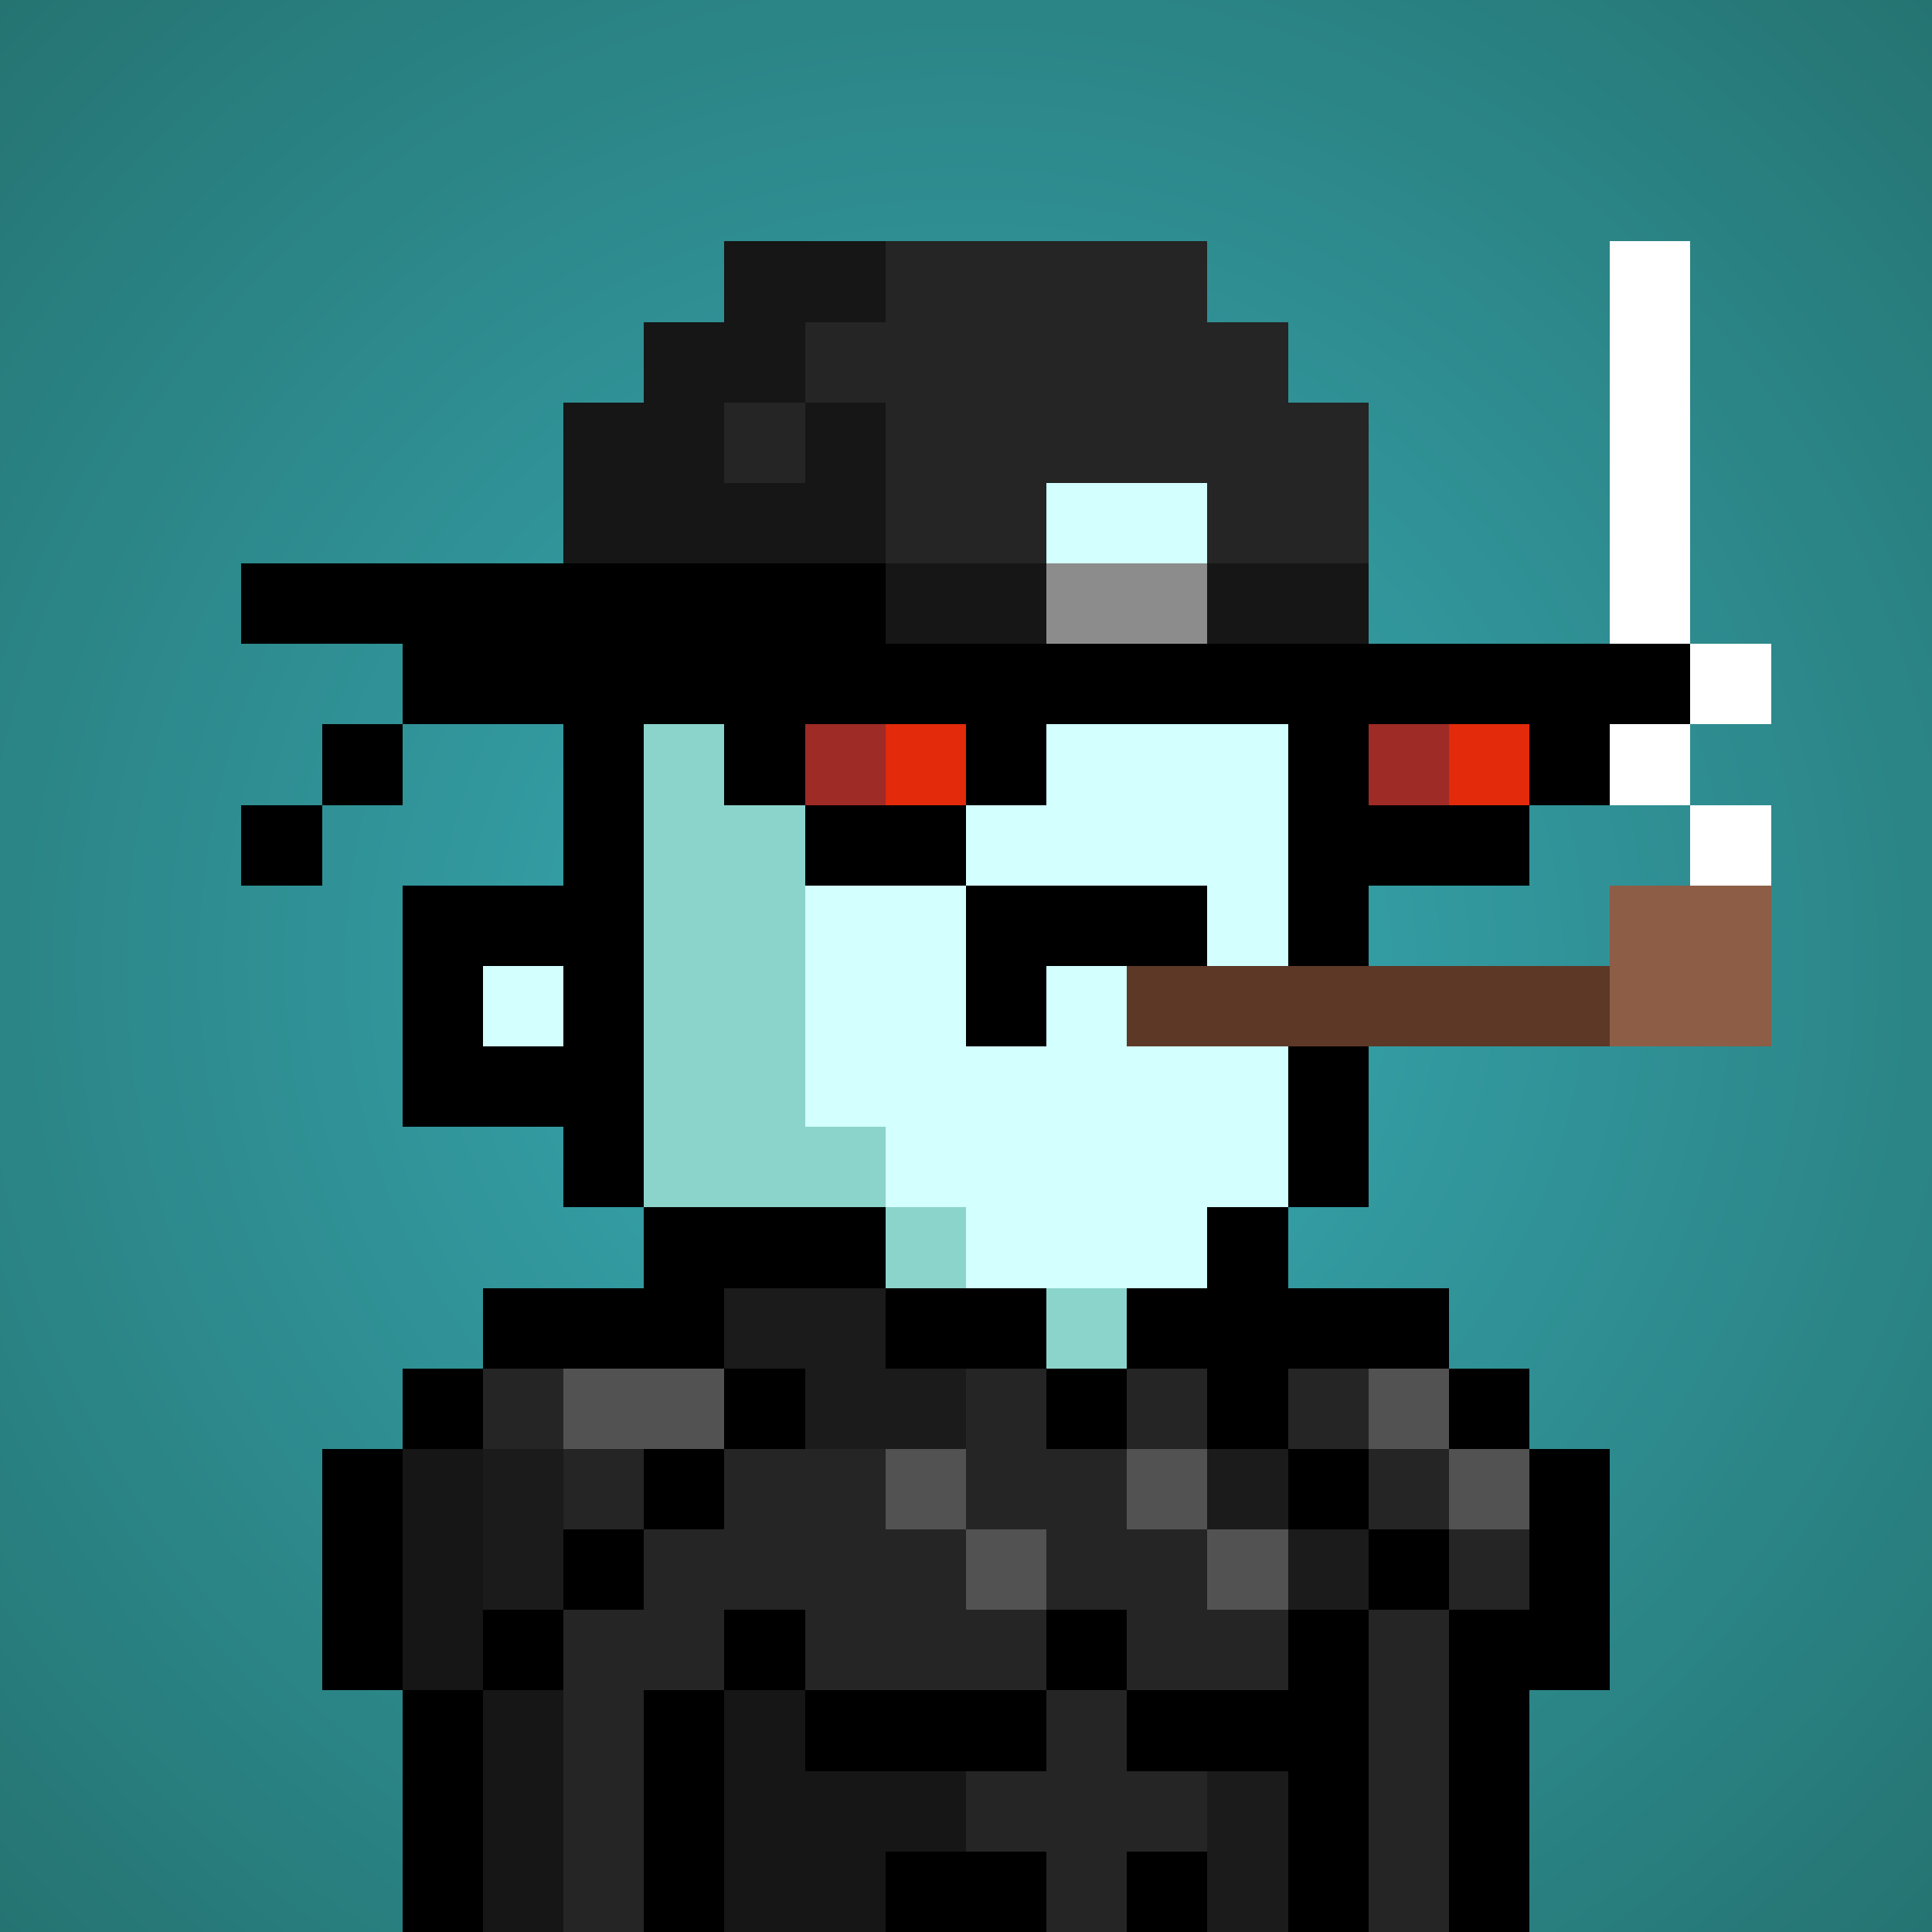
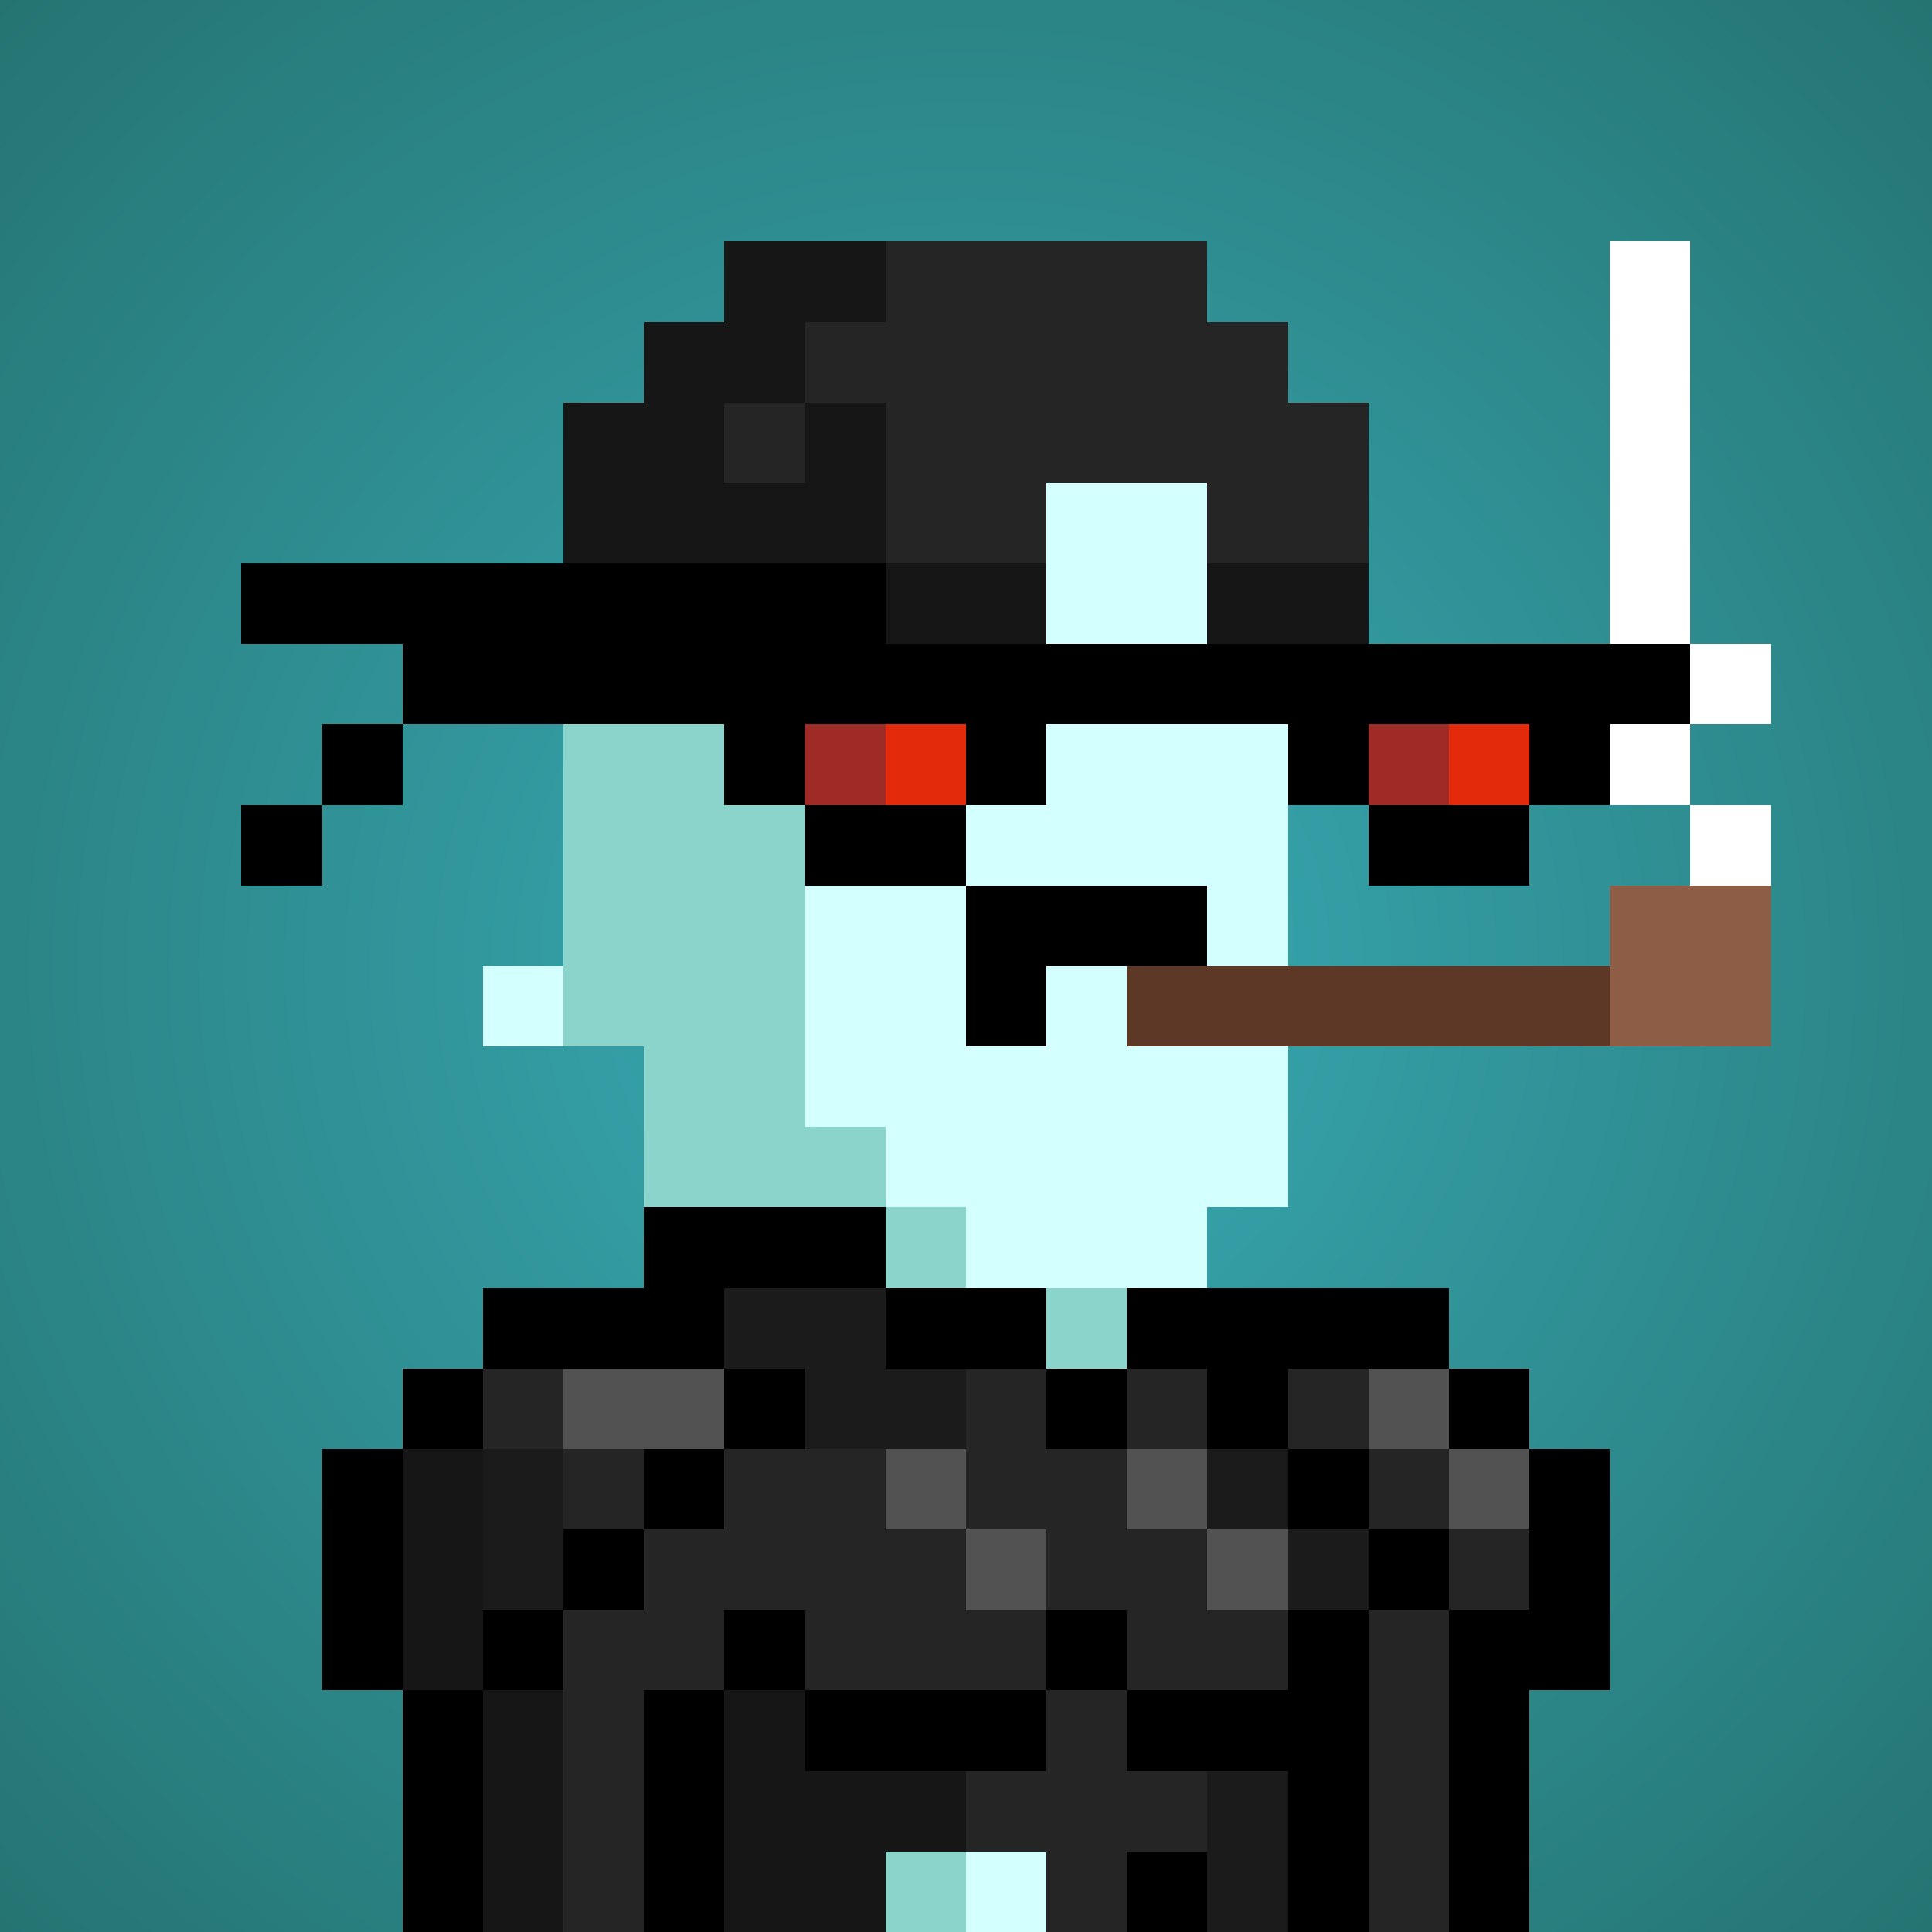
<svg xmlns="http://www.w3.org/2000/svg" viewBox="0 0 24 24" shape-rendering="crispEdges" preserveAspectRatio="xMinYMin meet">
  <rect x="0" y="0" width="24" height="24" fill="#333333" stroke="none" />
  <defs>
    <radialGradient id="g">
      <stop offset="5%" stop-color="#38a8b2" />
      <stop offset="70%" stop-color="#257472" />
    </radialGradient>
  </defs>
  <circle fill="url(#g)" r="24" cx="12" cy="12" />
  <path fill="#8bd4cb" d="M9 24V15H8V13H7V7H8V6H10V14H11V15H12V16H15V18H13V19H12V24" />
  <path fill="#d3ffff" d="M12 16V15H11V14H10V6H15V7H16V15H15V16" />
  <path fill="#d3ffff" d="M12 24V19H13V18H17V19H18V24" />
  <path fill="#d3ffff" d="M7 24V18H9V24" />
  <path fill="#8bd4cb" d="M6 24V19H7V24" />
  <path fill="#d3ffff" d="M6 13V12H7V13" />
-   <path fill="#000000" d="M7 6V11H5V14H7V15H9V16H8V5H15V7H17V15H15V16H16V6zM6 12H7V13H6" />
  <path fill="#000000" d="M14 13V12H13V13H12V11H15V13" />
  <path fill="#000000" d="M11 15H8V16H6V18H4V21H7V19H9V17H10V18H8V20H6V24H5V17H9V16H13V18H14V16H18V17H16V19H18V24H19V21H20V18H18V17H19V20H16V21H8V24H9V20H10V22H13V20H14V22H16V24H17V18H15V17H11" />
  <path fill="#242524" d="M14 19H15V20H16V21H10V20H9V21H8V24H7V20H8V18H6V17H7V19H9V18H11V19H12V20H13V22H12V23H13V24H14V23H15V22H14V20H13V19H12V17H13V18H15V17H14" />
  <path fill="#242524" d="M18 18V24H17V20H19V19H17V17H16V18" />
  <path fill="#151615" d="M7 21V24H6V18H5V21" />
  <path fill="#151615" d="M9 24V21H10V22H12V23H11V24" />
  <path fill="#1a1b1a" d="M12 18H10V17H9V16H11V17H12" />
  <path fill="#1a1b1a" d="M17 19V20H16V18H15V19" />
  <path fill="#515251" d="M13 19V20H12V18H11V19" />
  <path fill="#515251" d="M16 19V20H15V18H14V19" />
  <path fill="#515251" d="M17 18V17H18V19H19V18" />
-   <path fill="#000000" d="M13 24H11V23H13" />
  <path fill="#1a1b1a" d="M15 24V22H16V24" />
  <path fill="#1a1b1a" d="M6 20V18H7V20" />
  <path fill="#515251" d="M7 18V17H9V18" />
  <path fill="#000000" d="M14 24V23H15V24" />
  <path fill="#000000" d="M5 10H3V11H4V9H9V10H12V11H10V9H12V10H13V9H16V10H19V11H17V9H19V10H20V9H21V8H5" />
  <path fill="#9f2b26" d="M10 10V9H11V10" />
  <path fill="#9f2b26" d="M17 10V9H18V10" />
  <path fill="#e32a0b" d="M11 10V9H12V10" />
  <path fill="#e32a0b" d="M18 10V9H19V10" />
  <path fill="#151615" d="M13 7V8H11V5H10V4H11V3H9V4H8V5H7V7" />
  <path fill="#242524" d="M10 6H9V5H11V7H13V6H15V7H17V5H16V4H15V3H11V4H10" />
  <path fill="#000000" d="M3 8V7H11V8" />
  <path fill="#151615" d="M17 8H15V7H17" />
-   <path fill="#8b8c8b" d="M15 8H13V7H15" />
+   <path fill="#8b8c8b" d="M15 8V7H15" />
  <path fill="#fefffe54" d="M21 11H22V10H20V9H22V8H20V3H21" />
  <path fill="#5d3827" d="M14 13V12H20V13" />
  <path fill="#8d5d46" d="M20 13V11H22V13" />
</svg>